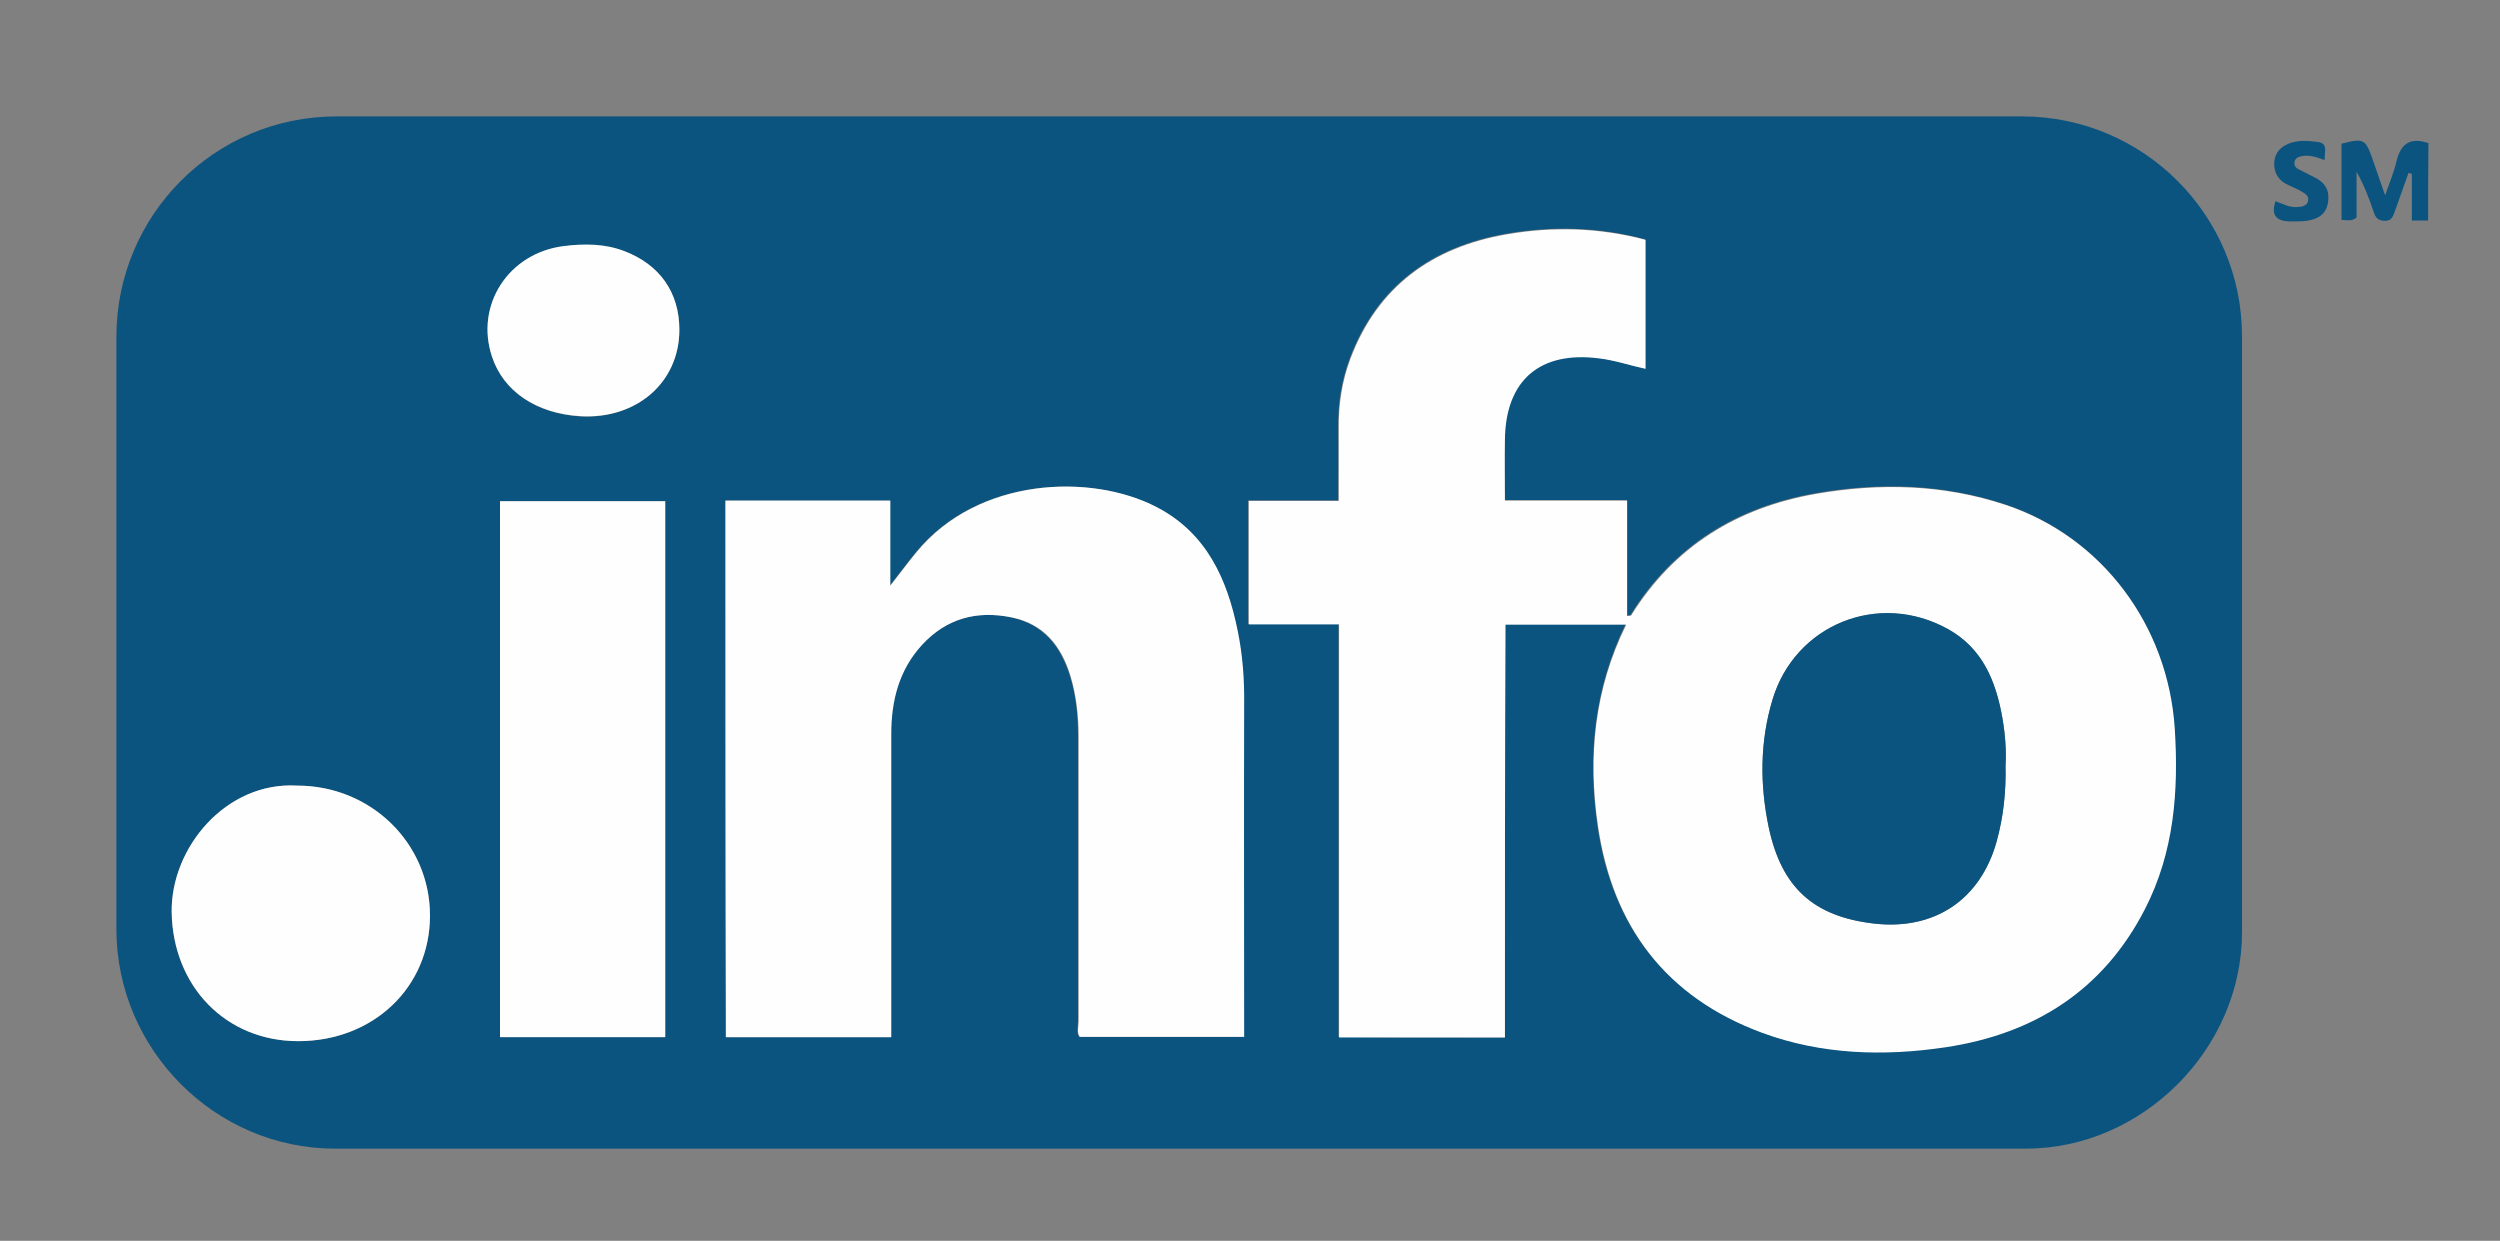
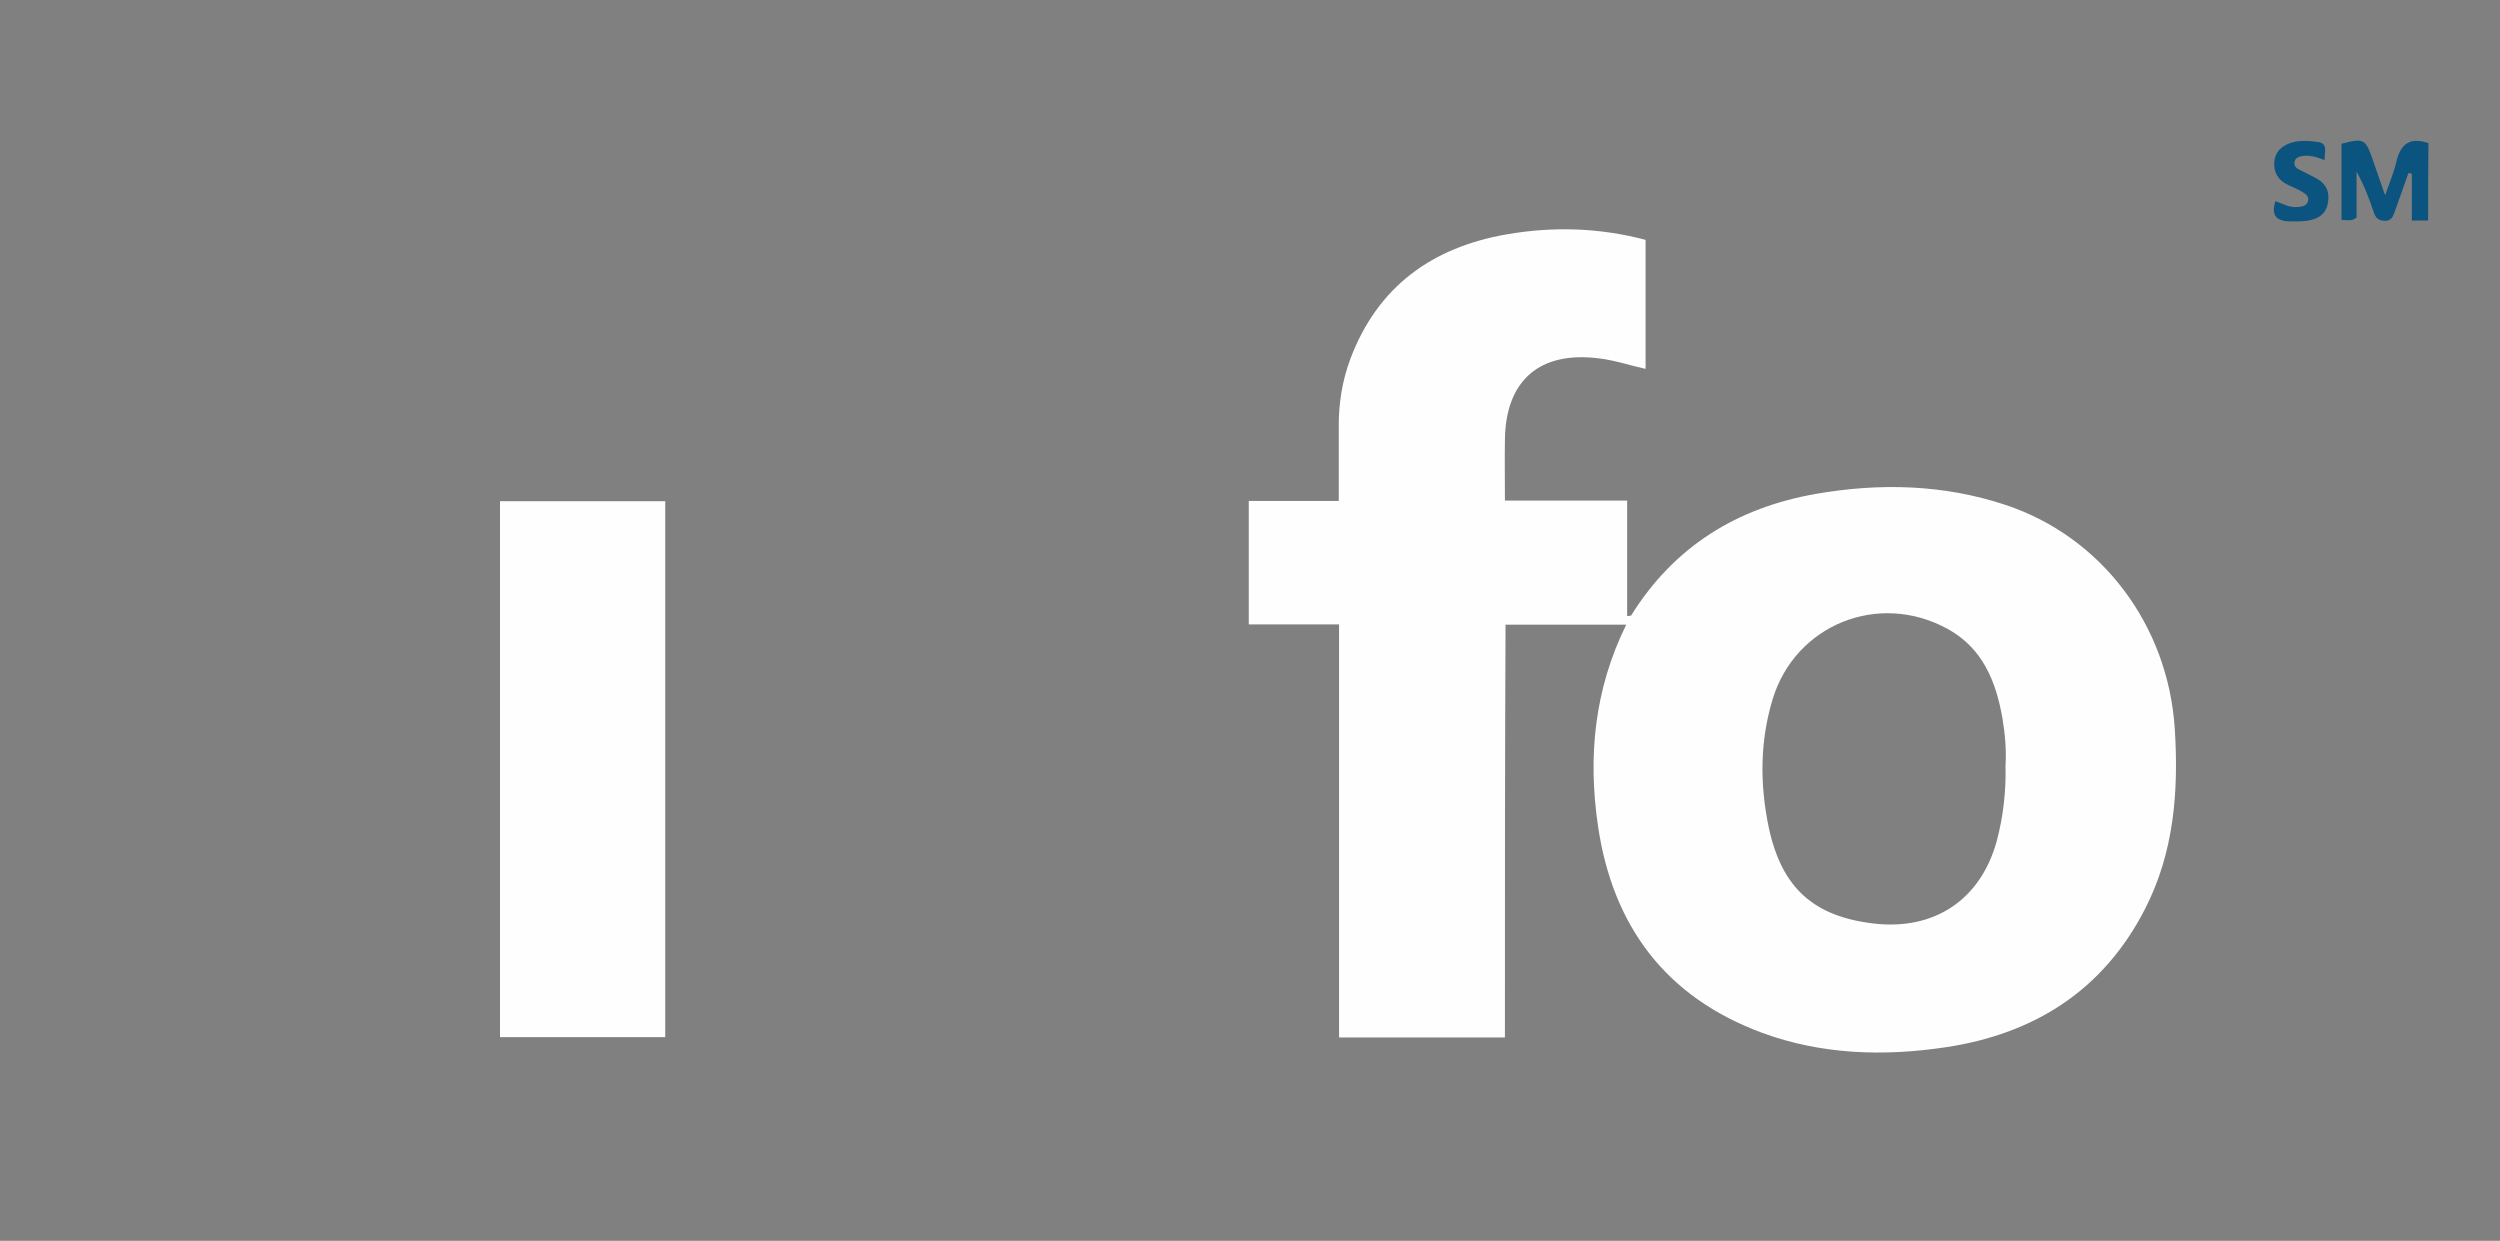
<svg xmlns="http://www.w3.org/2000/svg" viewBox="0 0 814 404">
  <rect x="0" y="0" width="814" height="404" fill="#808080" stroke="none" />
-   <path d="m383.6 374c-91.5 0-183 0-274.5 0-39 0-71.1-32.2-71.2-71.3 0-64.3 0-128.7 0-193 0-39.7 32-71.8 71.7-71.8h548.9c39.5.1 71.5 32.2 71.5 71.6v194c0 38-32.4 70.5-70.4 70.5-92 0-184 0-276 0zm106.4-36.2c0-45.1 0-89.8 0-134.6h39.3c-10.3 21.1-12.4 43-9.2 65.5 4.7 32.7 22.1 55.8 53.5 67.4 19.4 7.1 39.5 7.7 59.6 4.7 28.9-4.3 51.4-18.5 65-45 9.5-18.5 11.1-38.5 9.7-58.8-2.2-33.7-23.8-62.4-55.1-72.8-20.2-6.7-40.9-7.2-61.7-3.6-25.7 4.5-46.2 17.1-60.2 39.6-.1.2-.5.1-1.3.2 0-12.5 0-24.9 0-37.6-6.9 0-13.4 0-19.9 0s-12.9 0-19.9 0c0-6.9-.1-13.3 0-19.8.3-19.4 11.5-29 30.7-26.5 5.1.7 9.9 2.4 15.1 3.4 0-14.1 0-27.9 0-42-15-4-30.1-4.4-45.2-1.8-24.2 4.2-42 17-50.9 40.5-2.7 7.2-3.9 14.8-3.8 22.5.1 7.8 0 15.5 0 23.8-10.3 0-19.8 0-29.3 0v40.2h29.4v134.5c18.1.2 35.7.2 54.2.2zm-253.8-174.8v174.7h53.8c0-2.1 0-3.9 0-5.7 0-31 0-62 0-93 0-10.8 2.5-20.8 10-29 7.9-8.6 17.8-11.3 29.1-9 10.5 2.2 16.1 9.2 19.2 18.9 2.1 6.6 2.7 13.3 2.7 20.2v92.5c0 1.7-.6 3.6.4 5h53.5c0-36.4 0-72.4 0-108.4 0-8-.6-16-2.1-23.8-3.4-16.9-10.2-31.9-26.4-40.3-21.4-11.1-58.1-9.7-78.1 14.6-2.7 3.3-5.2 6.7-8.6 11 0-10 0-18.9 0-27.7-18 0-35.7 0-53.5 0zm-19.6.2c-18.1 0-35.9 0-53.8 0v174.5h53.8c0-58.3 0-116.3 0-174.5zm-119.8 92.6c-23.2-1.4-41.2 20.2-40.9 41.2.3 24.1 17.5 42 41.2 42 24.5 0 42.9-17.5 42.9-40.9 0-23.5-19.2-42.2-43.2-42.3zm124.4-148.4c0-12.2-6.4-21.2-17.8-25.5-6.4-2.4-13.1-2.5-19.7-1.7-18.1 2.2-29.1 19.2-23.5 36 3.7 11.3 14.4 18.5 28.7 19.4 18.3 1 32.2-11.1 32.3-28.2z" fill="#0a547f" />
  <path d="m790.6 71.8c-1.9 0-3.4 0-5.3 0 0-5.1 0-10.2 0-15.2-.4-.1-.8-.2-1.1-.3-1.5 4.2-3 8.5-4.5 12.7-.6 1.6-1.1 3-3.3 2.9-2.1-.1-2.9-1-3.5-2.8-1.5-4.5-3.2-8.9-5.6-13.2v14.9c-1.6 1.4-3.1.8-4.9.8 0-8.3 0-16.5 0-24.8 7.3-1.9 7.8-1.6 10.2 5.3 1.2 3.6 2.5 7.1 4 11.5 1.4-4.1 2.8-7.3 3.6-10.7 1.3-5.6 4-8.5 10.5-6.3-.1 8-.1 16.4-.1 25.2z" fill="#0a547f" />
  <path d="m756.9 52.1c-2.8-1-5.1-1.8-7.7-1.2-1 .2-1.9.7-2.1 1.8s.3 1.9 1.3 2.4c1.8.9 3.5 1.8 5.3 2.7 3.5 1.7 4.9 4.4 4.3 8.1-.6 3.9-3.3 5.5-7 6-1.6.2-3.3.2-5 .2-4.3 0-6.8-1.5-5.1-6.6 2.4.9 4.7 2.2 7.4 1.9 1.3-.1 2.8-.4 3.2-1.9.4-1.6-.8-2.4-2-3.1-1.7-1-3.6-1.7-5.3-2.6-2.7-1.5-3.9-4-3.7-7.1.3-3.2 2.2-5 5.1-6.1 2.9-1 5.9-.8 8.9-.4 3.7.4 2.3 3.2 2.4 5.9z" fill="#0a547f" />
  <g fill="#fefefe">
    <path d="m490 337.8c-18.5 0-36.1 0-54 0 0-44.8 0-89.4 0-134.5-9.9 0-19.5 0-29.4 0 0-13.5 0-26.6 0-40.2h29.3c0-8.3 0-16.1 0-23.8-.1-7.7 1.1-15.3 3.8-22.5 8.9-23.6 26.7-36.3 50.9-40.5 15-2.6 30.1-2.2 45.2 1.8v42c-5.1-1.1-10-2.8-15.1-3.4-19.3-2.5-30.5 7.1-30.7 26.5-.1 6.4 0 12.9 0 19.8h19.9 19.9v37.6c.7-.1 1.2-.1 1.3-.2 14-22.5 34.5-35.1 60.2-39.6 20.8-3.6 41.5-3.1 61.7 3.6 31.3 10.4 52.9 39.1 55.1 72.8 1.3 20.4-.2 40.3-9.7 58.8-13.6 26.5-36.1 40.7-65 45-20.1 3-40.3 2.4-59.6-4.7-31.4-11.6-48.7-34.7-53.5-67.4-3.3-22.5-1.2-44.4 9.2-65.5-13.3 0-26 0-39.3 0-.2 44.6-.2 89.3-.2 134.4zm163-88.6c.3-4.7-.1-10-1-15.3-2.1-12-6.4-22.8-17.8-29.1-22.5-12.4-49.8-1.4-57.1 23.1-4.1 13.7-4.1 27.6-1.2 41.5 4.2 19.7 14.6 29 34.2 31.3 19.7 2.3 34.7-7.7 40-26.7 2.1-7.9 3.1-16 2.9-24.8z" />
-     <path d="m236.2 163h53.7v27.7c3.4-4.3 5.9-7.8 8.6-11 20-24.3 56.7-25.7 78.1-14.6 16.2 8.4 23 23.4 26.4 40.3 1.6 7.8 2.2 15.8 2.1 23.8-.1 36 0 72 0 108.4-17.8 0-35.6 0-53.5 0-1.1-1.4-.4-3.3-.4-5 0-30.8 0-61.7 0-92.5 0-6.9-.7-13.6-2.7-20.2-3-9.7-8.7-16.8-19.2-18.9-11.3-2.3-21.2.4-29.1 9-7.5 8.2-10 18.2-10 29v93 5.7c-18 0-35.7 0-53.8 0-.2-58-.2-116.1-.2-174.7z" />
    <path d="m216.6 163.2v174.5c-17.9 0-35.7 0-53.8 0 0-58 0-116.1 0-174.5z" />
-     <path d="m96.8 255.8c24 0 43.2 18.8 43.2 42.3 0 23.4-18.5 40.9-42.9 40.9-23.6 0-40.8-17.9-41.2-42-.3-21 17.7-42.6 40.9-41.2z" />
-     <path d="m221.2 107.4c0 17.1-13.9 29.2-32.3 28.1-14.3-.9-25-8.1-28.7-19.4-5.6-16.8 5.4-33.8 23.5-36 6.6-.8 13.3-.8 19.7 1.7 11.4 4.4 17.8 13.4 17.8 25.6z" />
  </g>
-   <path d="m653 249.2c.2 8.9-.7 16.9-2.9 24.8-5.3 19-20.3 29-40 26.7-19.6-2.3-30-11.7-34.2-31.3-2.9-13.9-2.9-27.8 1.2-41.5 7.3-24.6 34.6-35.6 57.1-23.1 11.4 6.3 15.7 17.1 17.8 29.1.9 5.2 1.3 10.6 1 15.3z" fill="#0a547f" />
</svg>